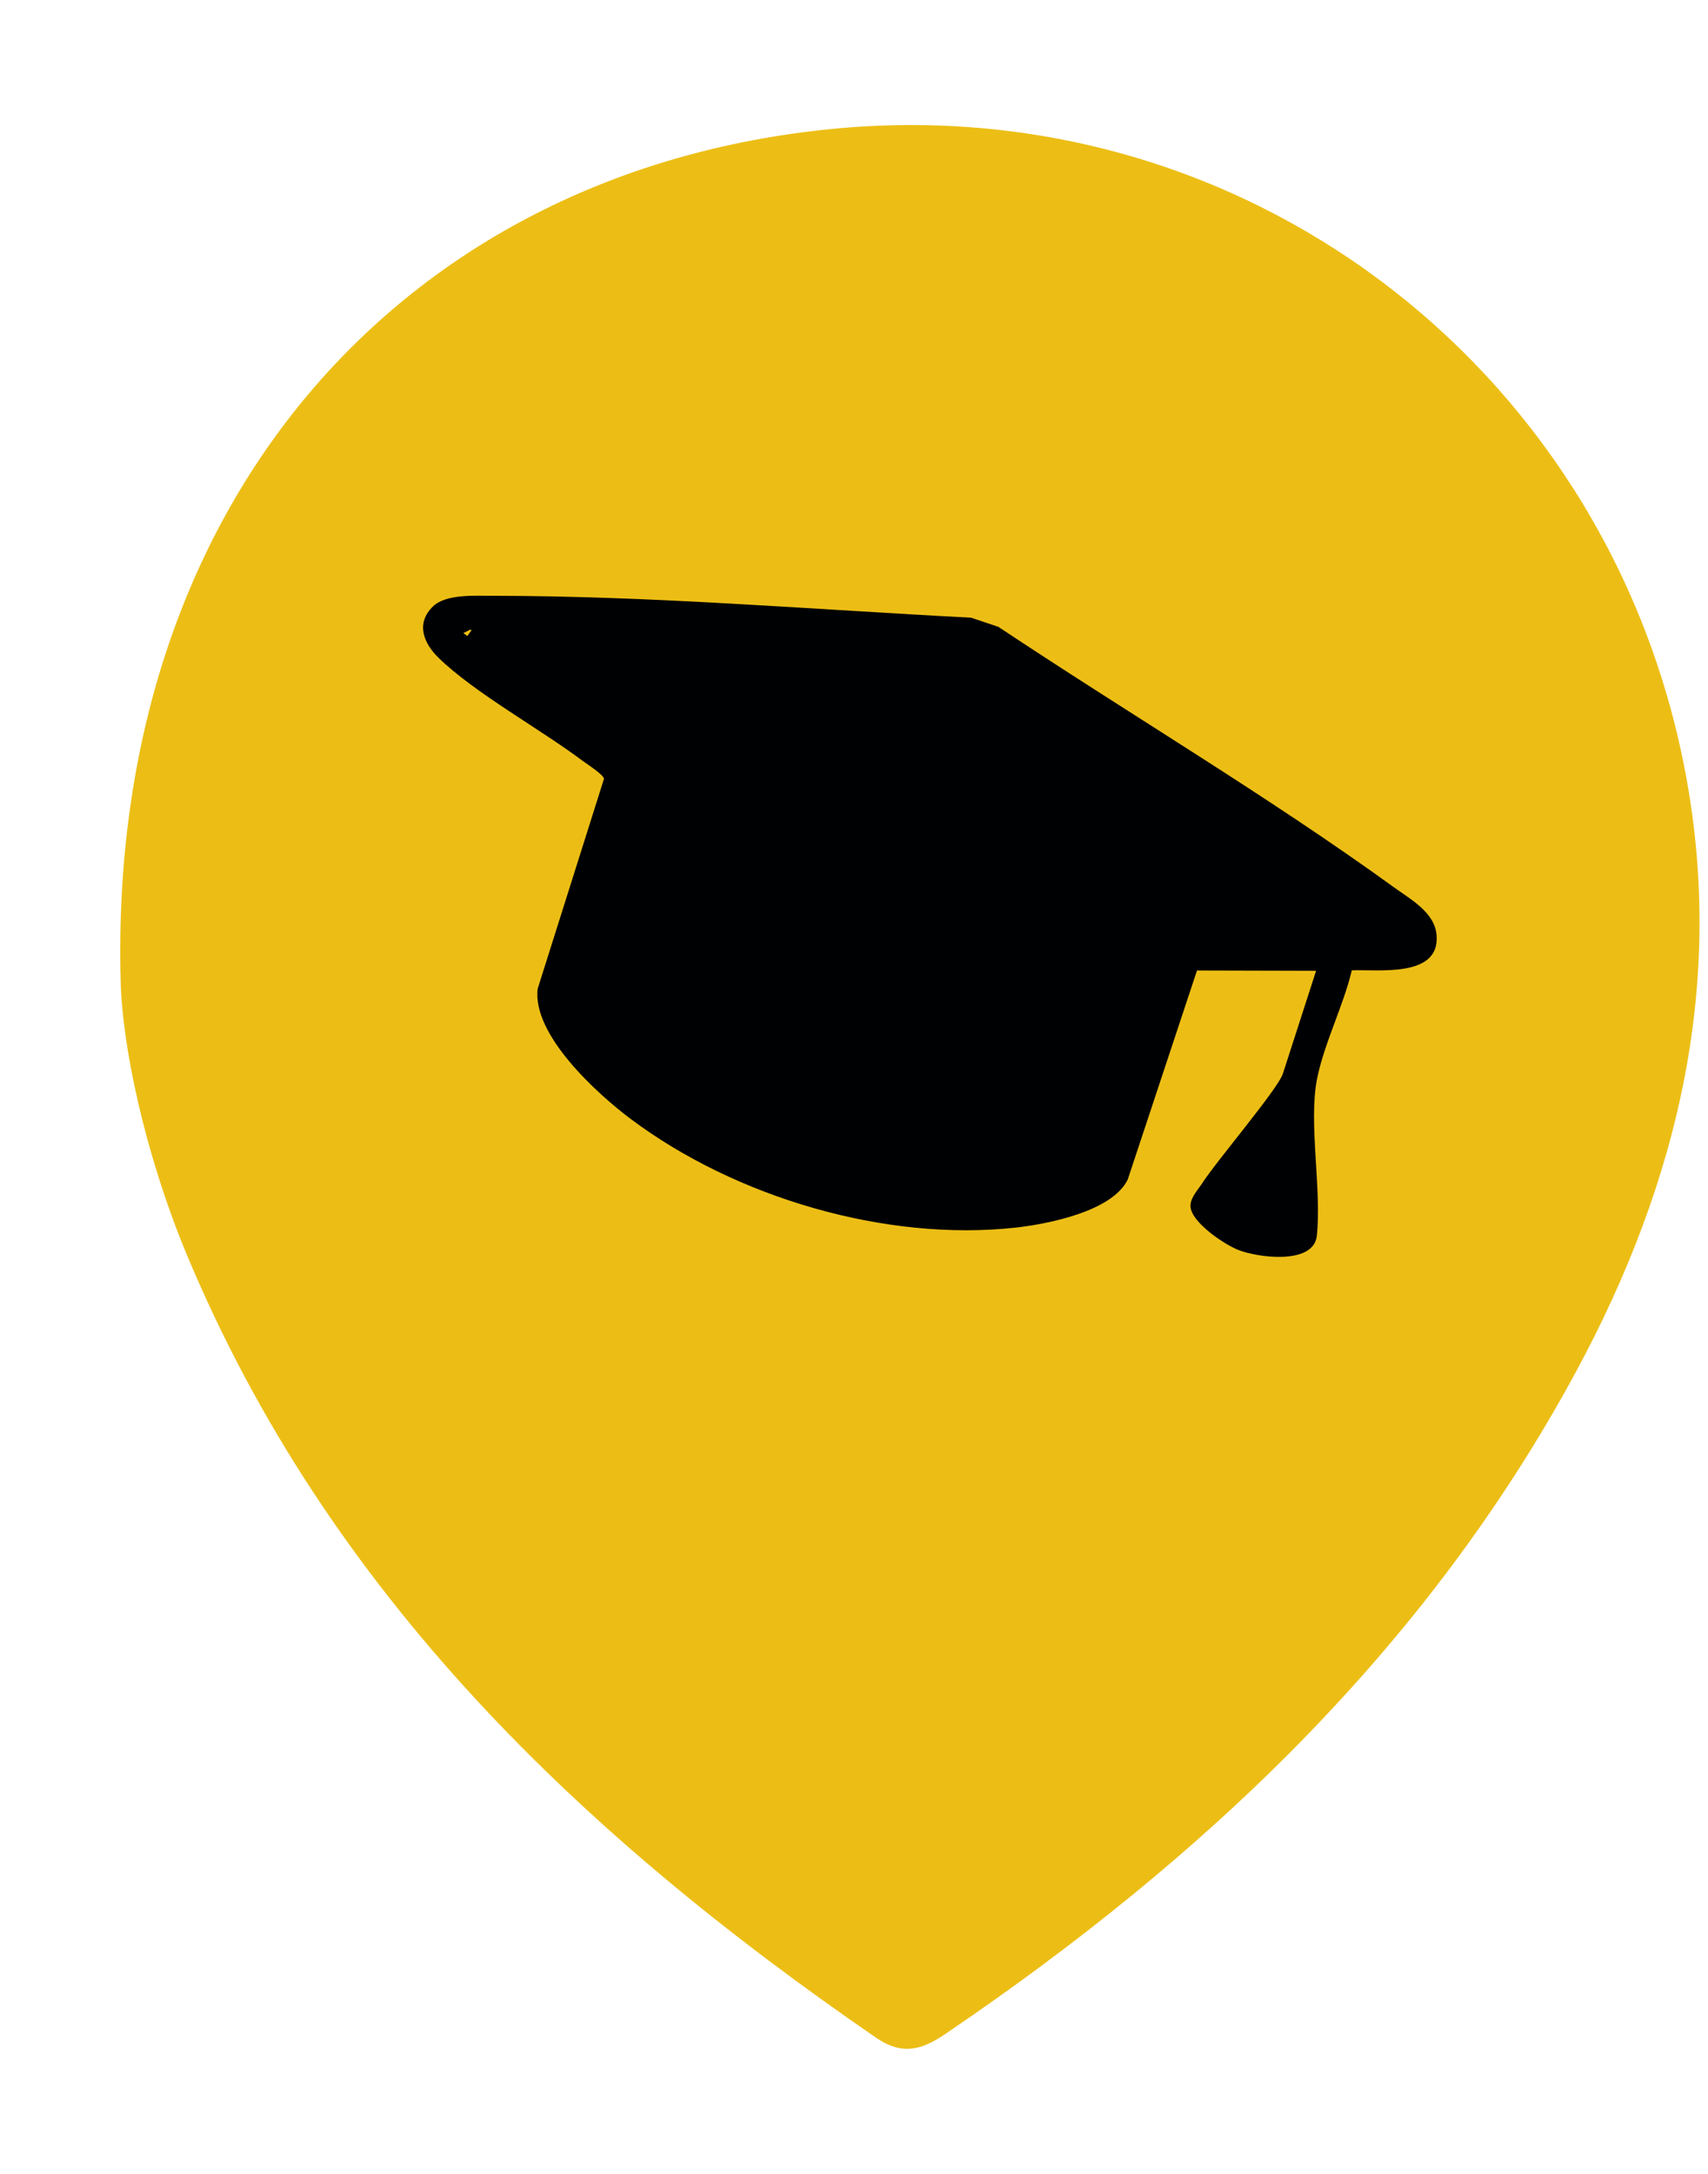
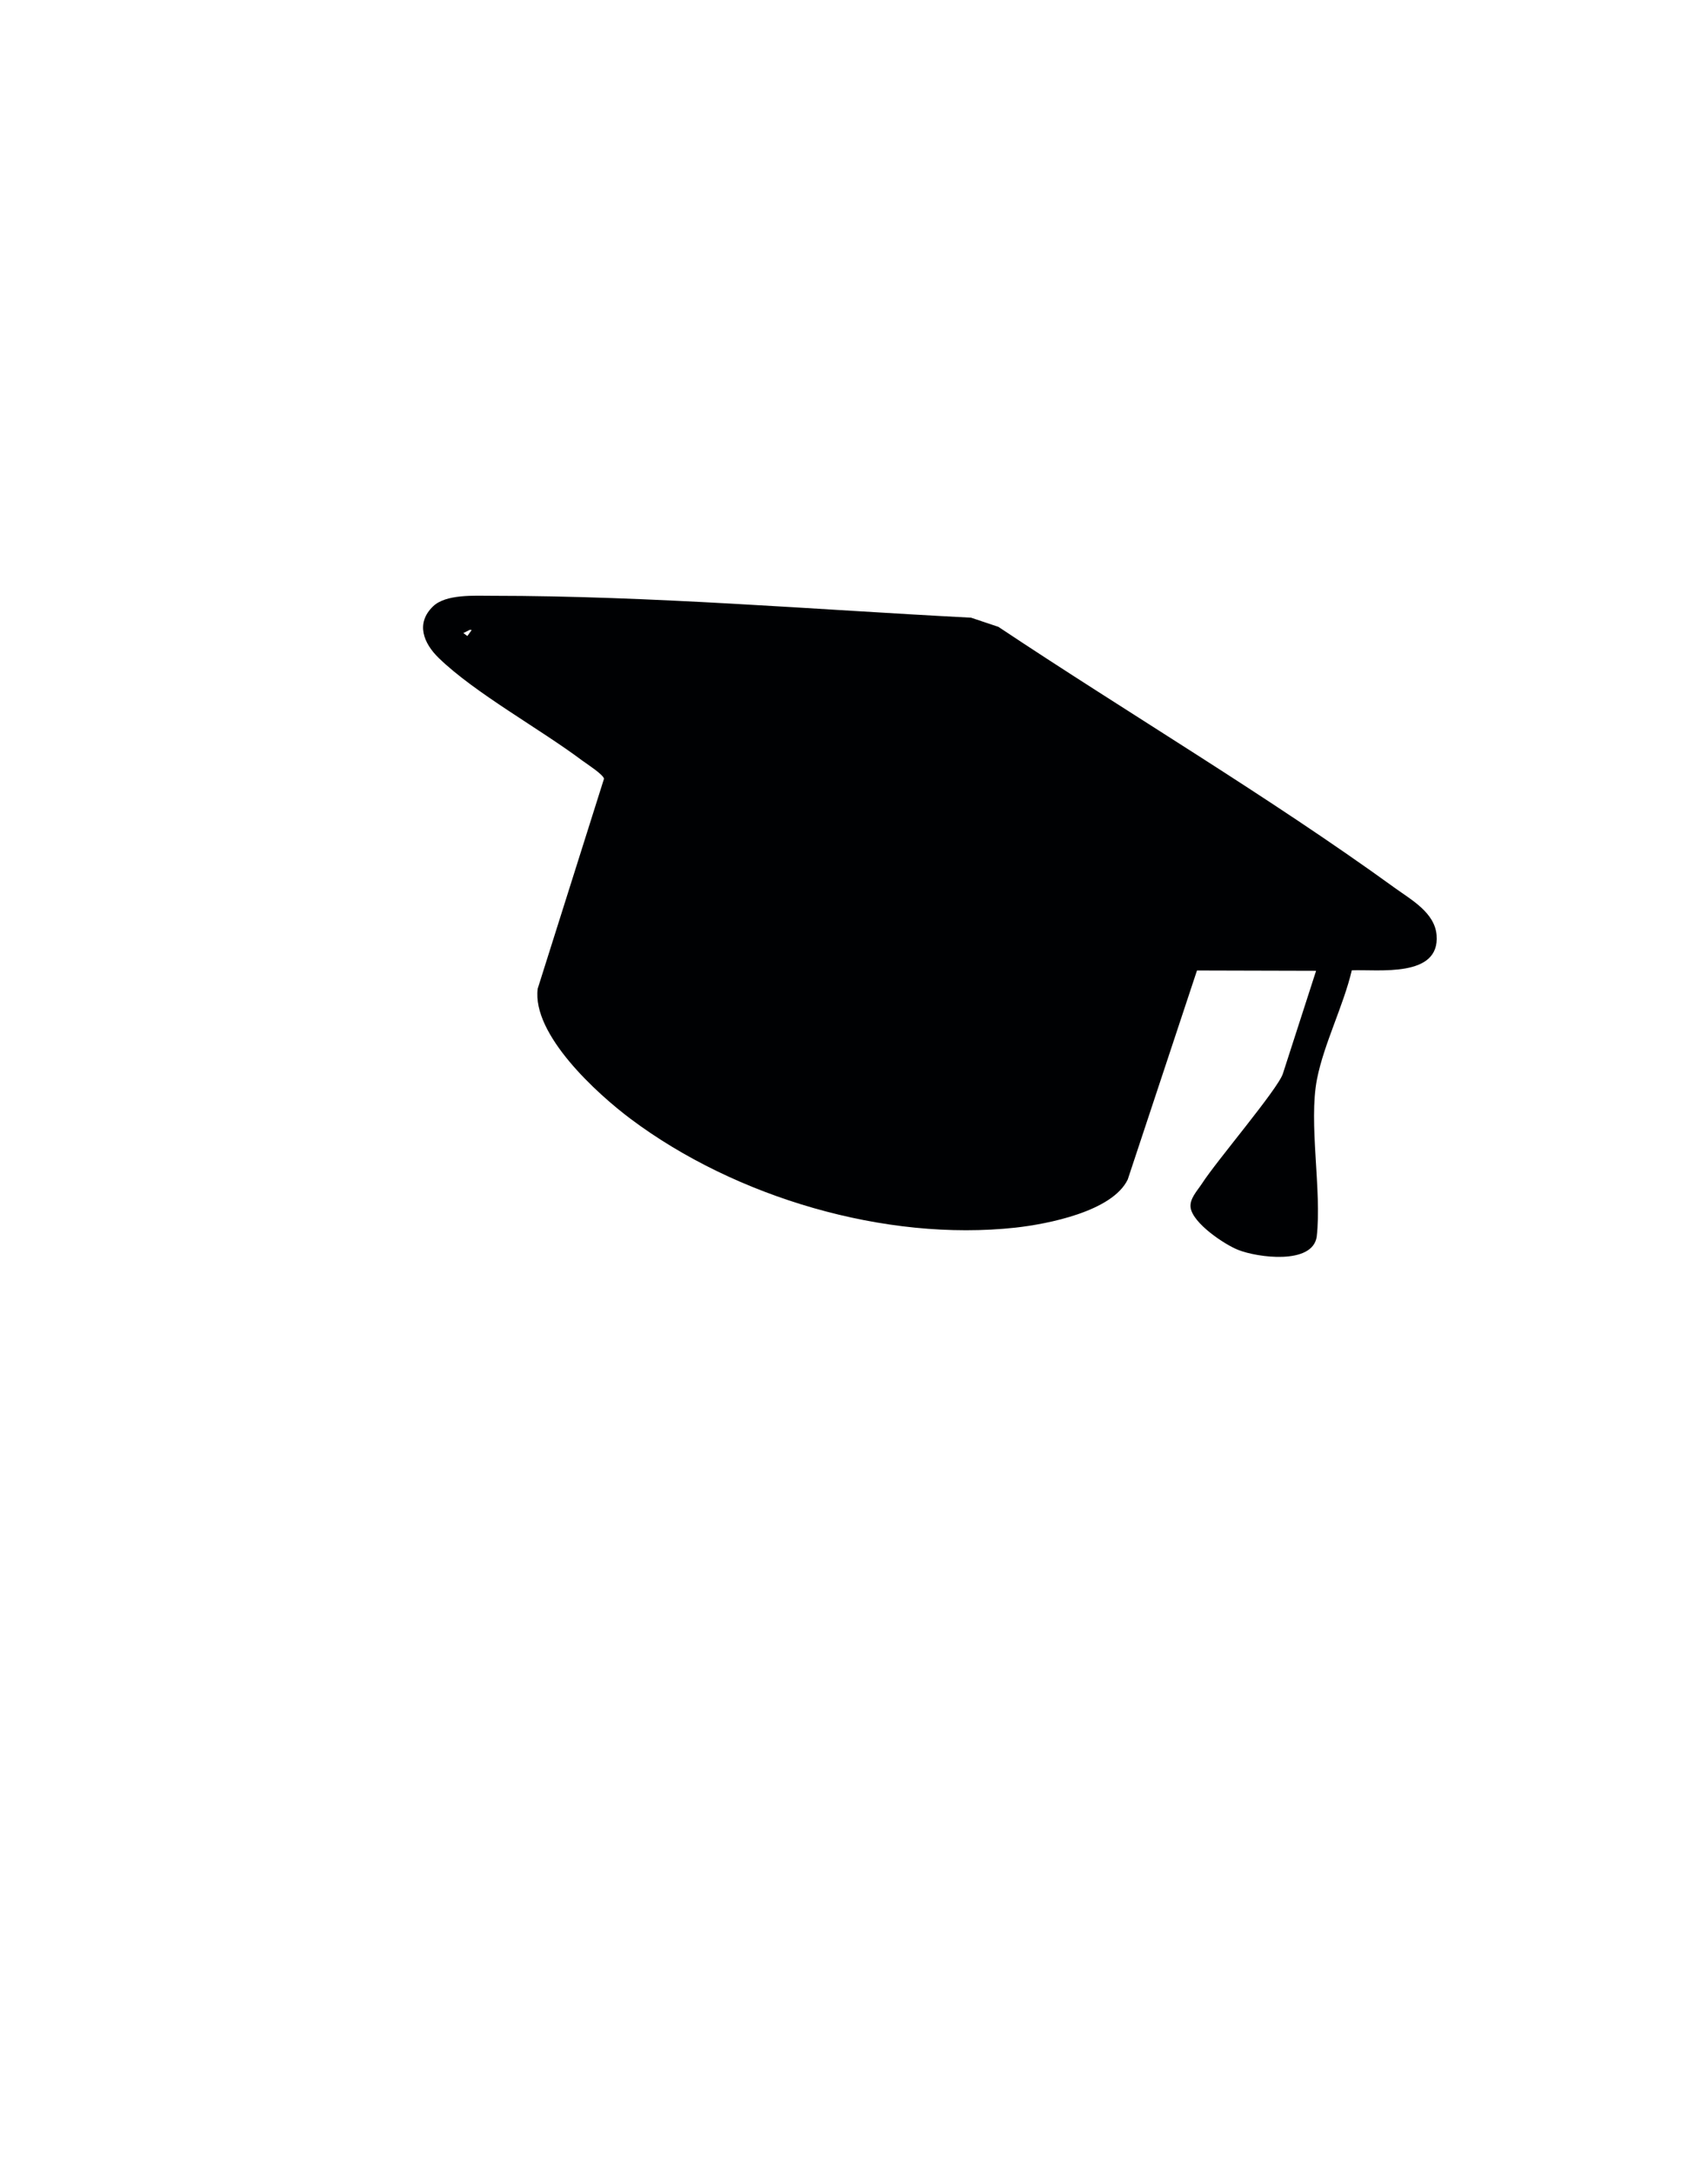
<svg xmlns="http://www.w3.org/2000/svg" width="11" height="14" viewBox="0 0 11 14" fill="none">
-   <path d="M10.841 4.907C10.32 2.336 7.988 0.569 5.352 0.831C2.578 1.107 0.696 3.256 0.777 6.314C0.785 6.718 0.927 7.418 1.205 8.085C2.116 10.262 3.74 11.815 5.642 13.123C5.815 13.242 5.942 13.199 6.094 13.095C7.755 11.967 9.186 10.617 10.151 8.832C10.814 7.605 11.123 6.299 10.841 4.907Z" fill="#ECBE15" />
  <path d="M8.984 5.719C8.168 5.128 7.269 4.596 6.43 4.037L6.254 3.978C5.232 3.925 4.193 3.837 3.168 3.837C3.057 3.837 2.872 3.825 2.789 3.905C2.676 4.014 2.727 4.142 2.826 4.238C3.059 4.464 3.478 4.694 3.751 4.899C3.781 4.921 3.884 4.987 3.89 5.015L3.463 6.367C3.425 6.662 3.845 7.044 4.063 7.207C4.736 7.711 5.702 7.998 6.541 7.906C6.747 7.883 7.164 7.802 7.263 7.596L7.709 6.25L8.476 6.252L8.262 6.915C8.229 7.015 7.833 7.479 7.742 7.621C7.71 7.67 7.66 7.72 7.668 7.778C7.683 7.878 7.883 8.013 7.973 8.049C8.097 8.099 8.452 8.147 8.48 7.965C8.514 7.666 8.426 7.232 8.482 6.949C8.527 6.721 8.652 6.478 8.706 6.249C8.877 6.242 9.275 6.299 9.252 6.022C9.24 5.878 9.091 5.796 8.984 5.719ZM3.01 4.096L2.984 4.077L3.026 4.056C3.03 4.057 3.034 4.057 3.038 4.057L3.01 4.096Z" fill="#000103" />
</svg>